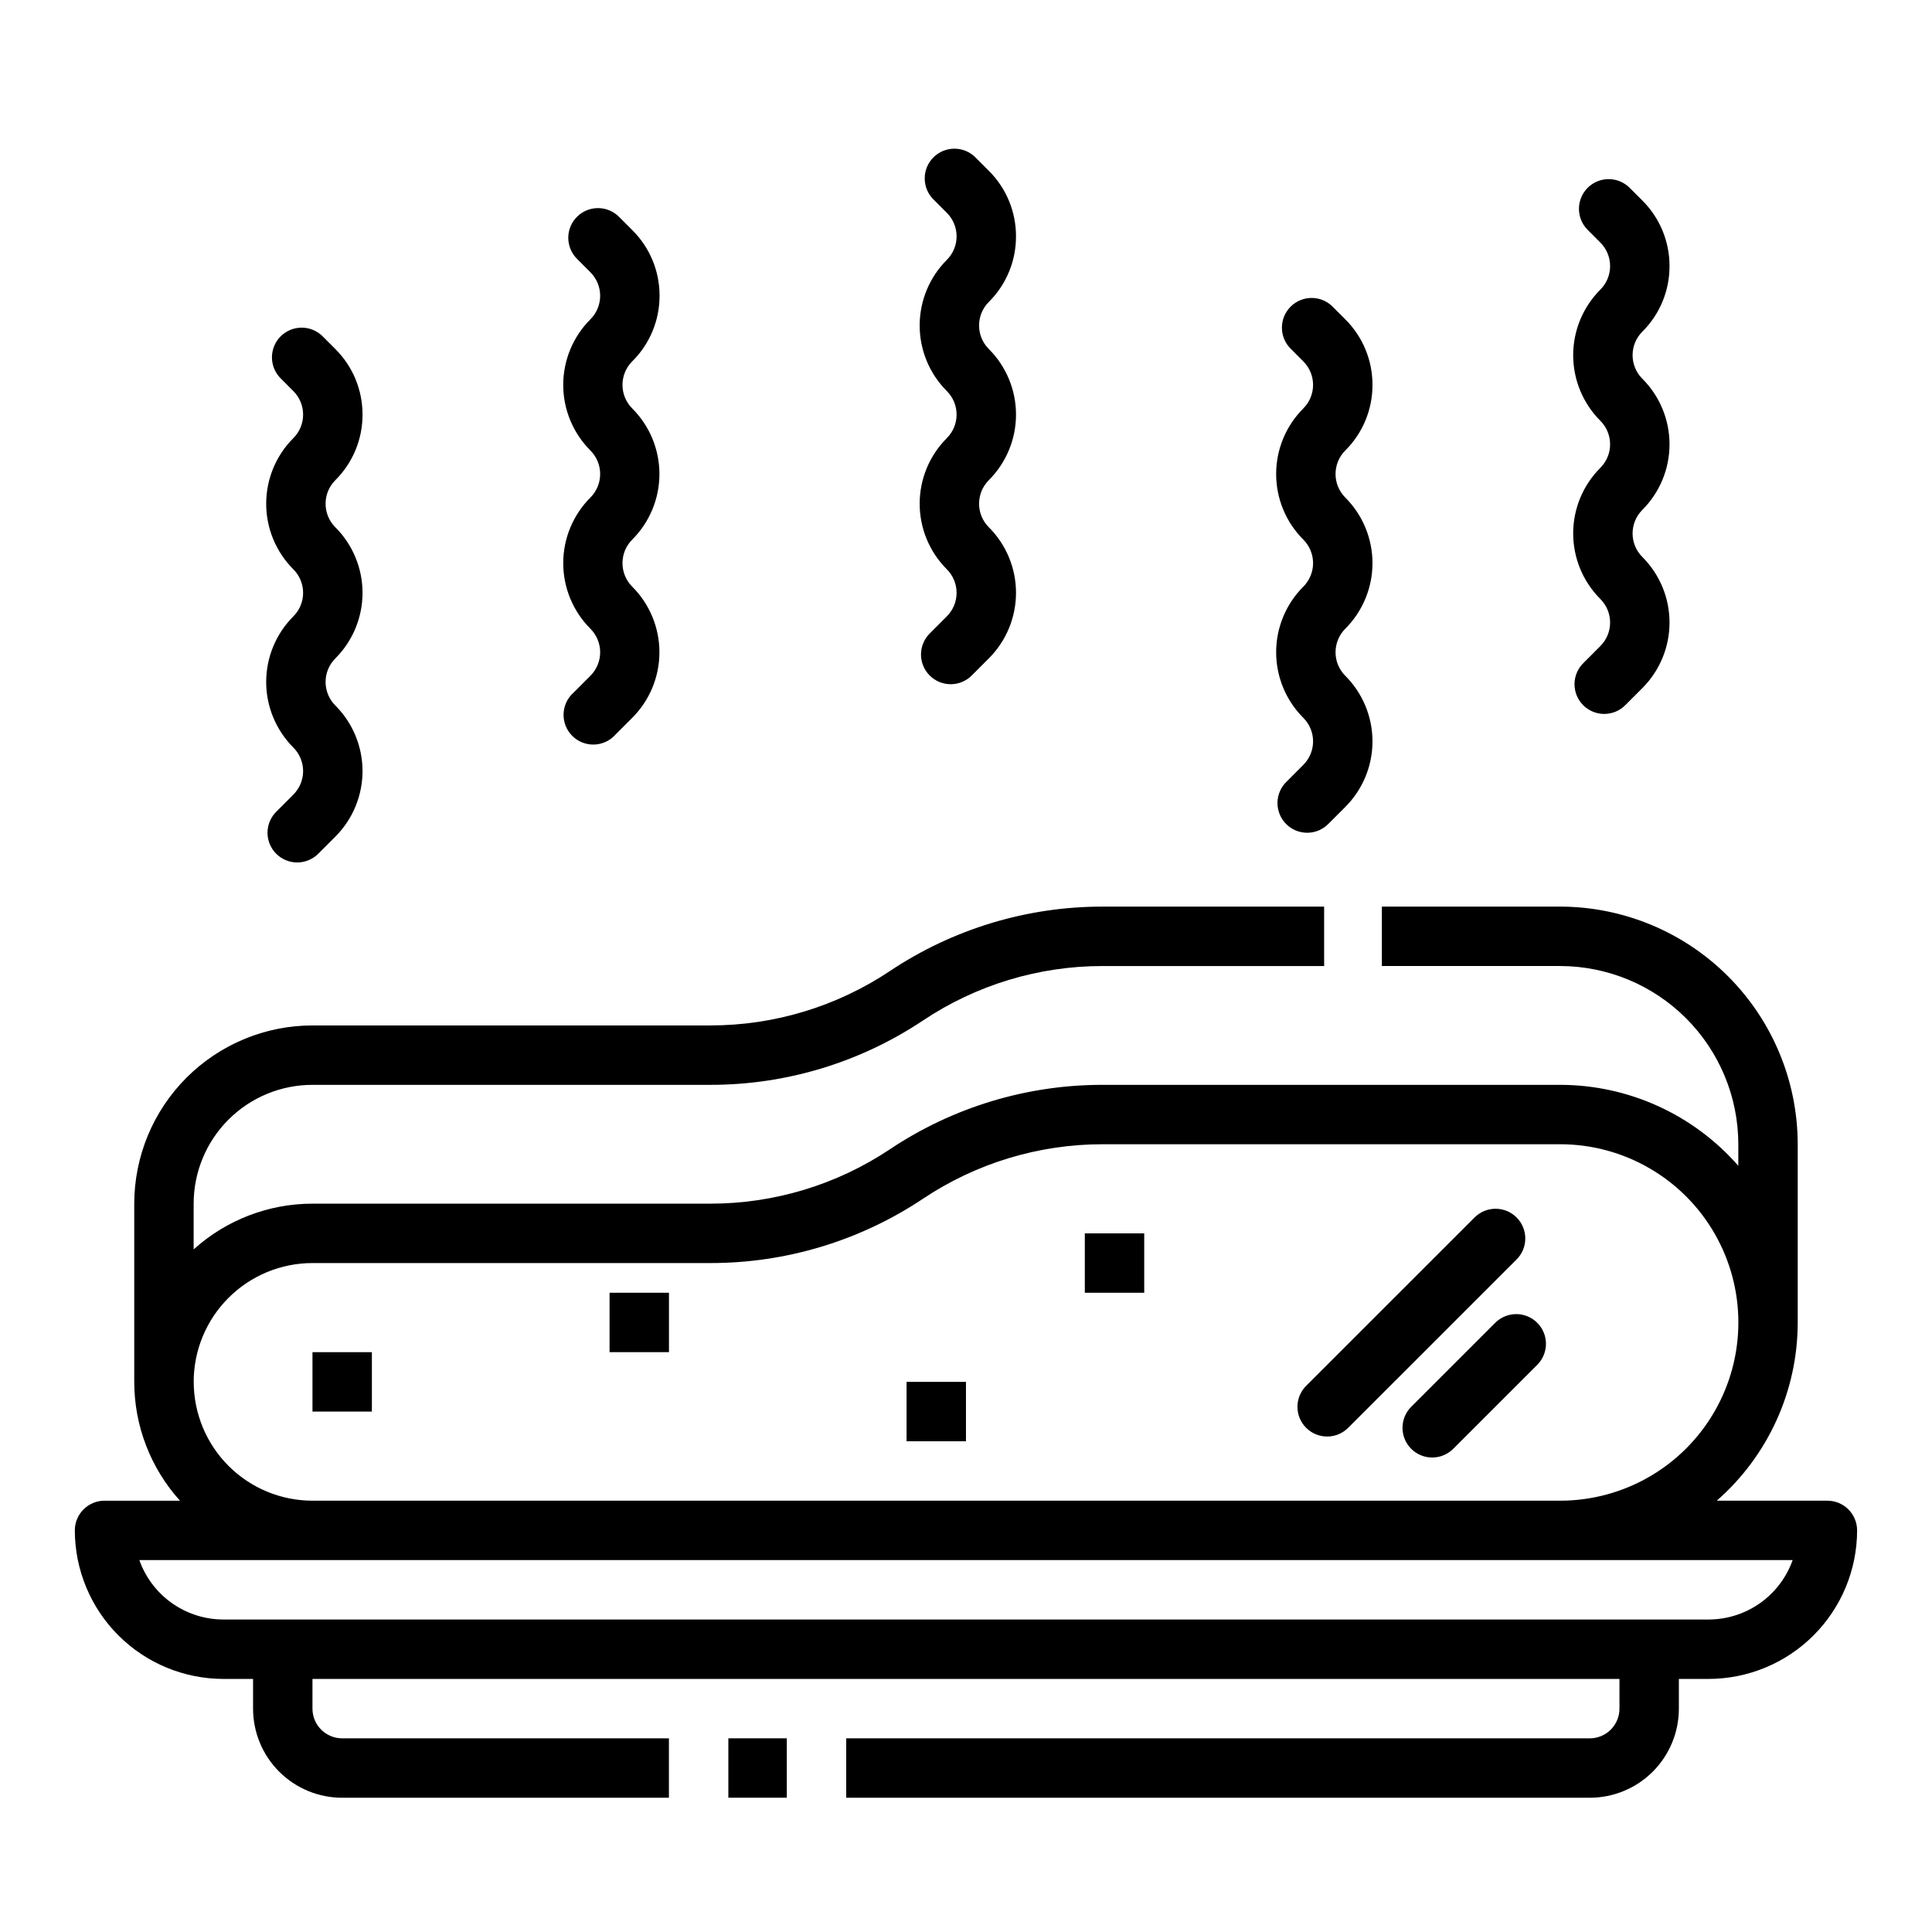
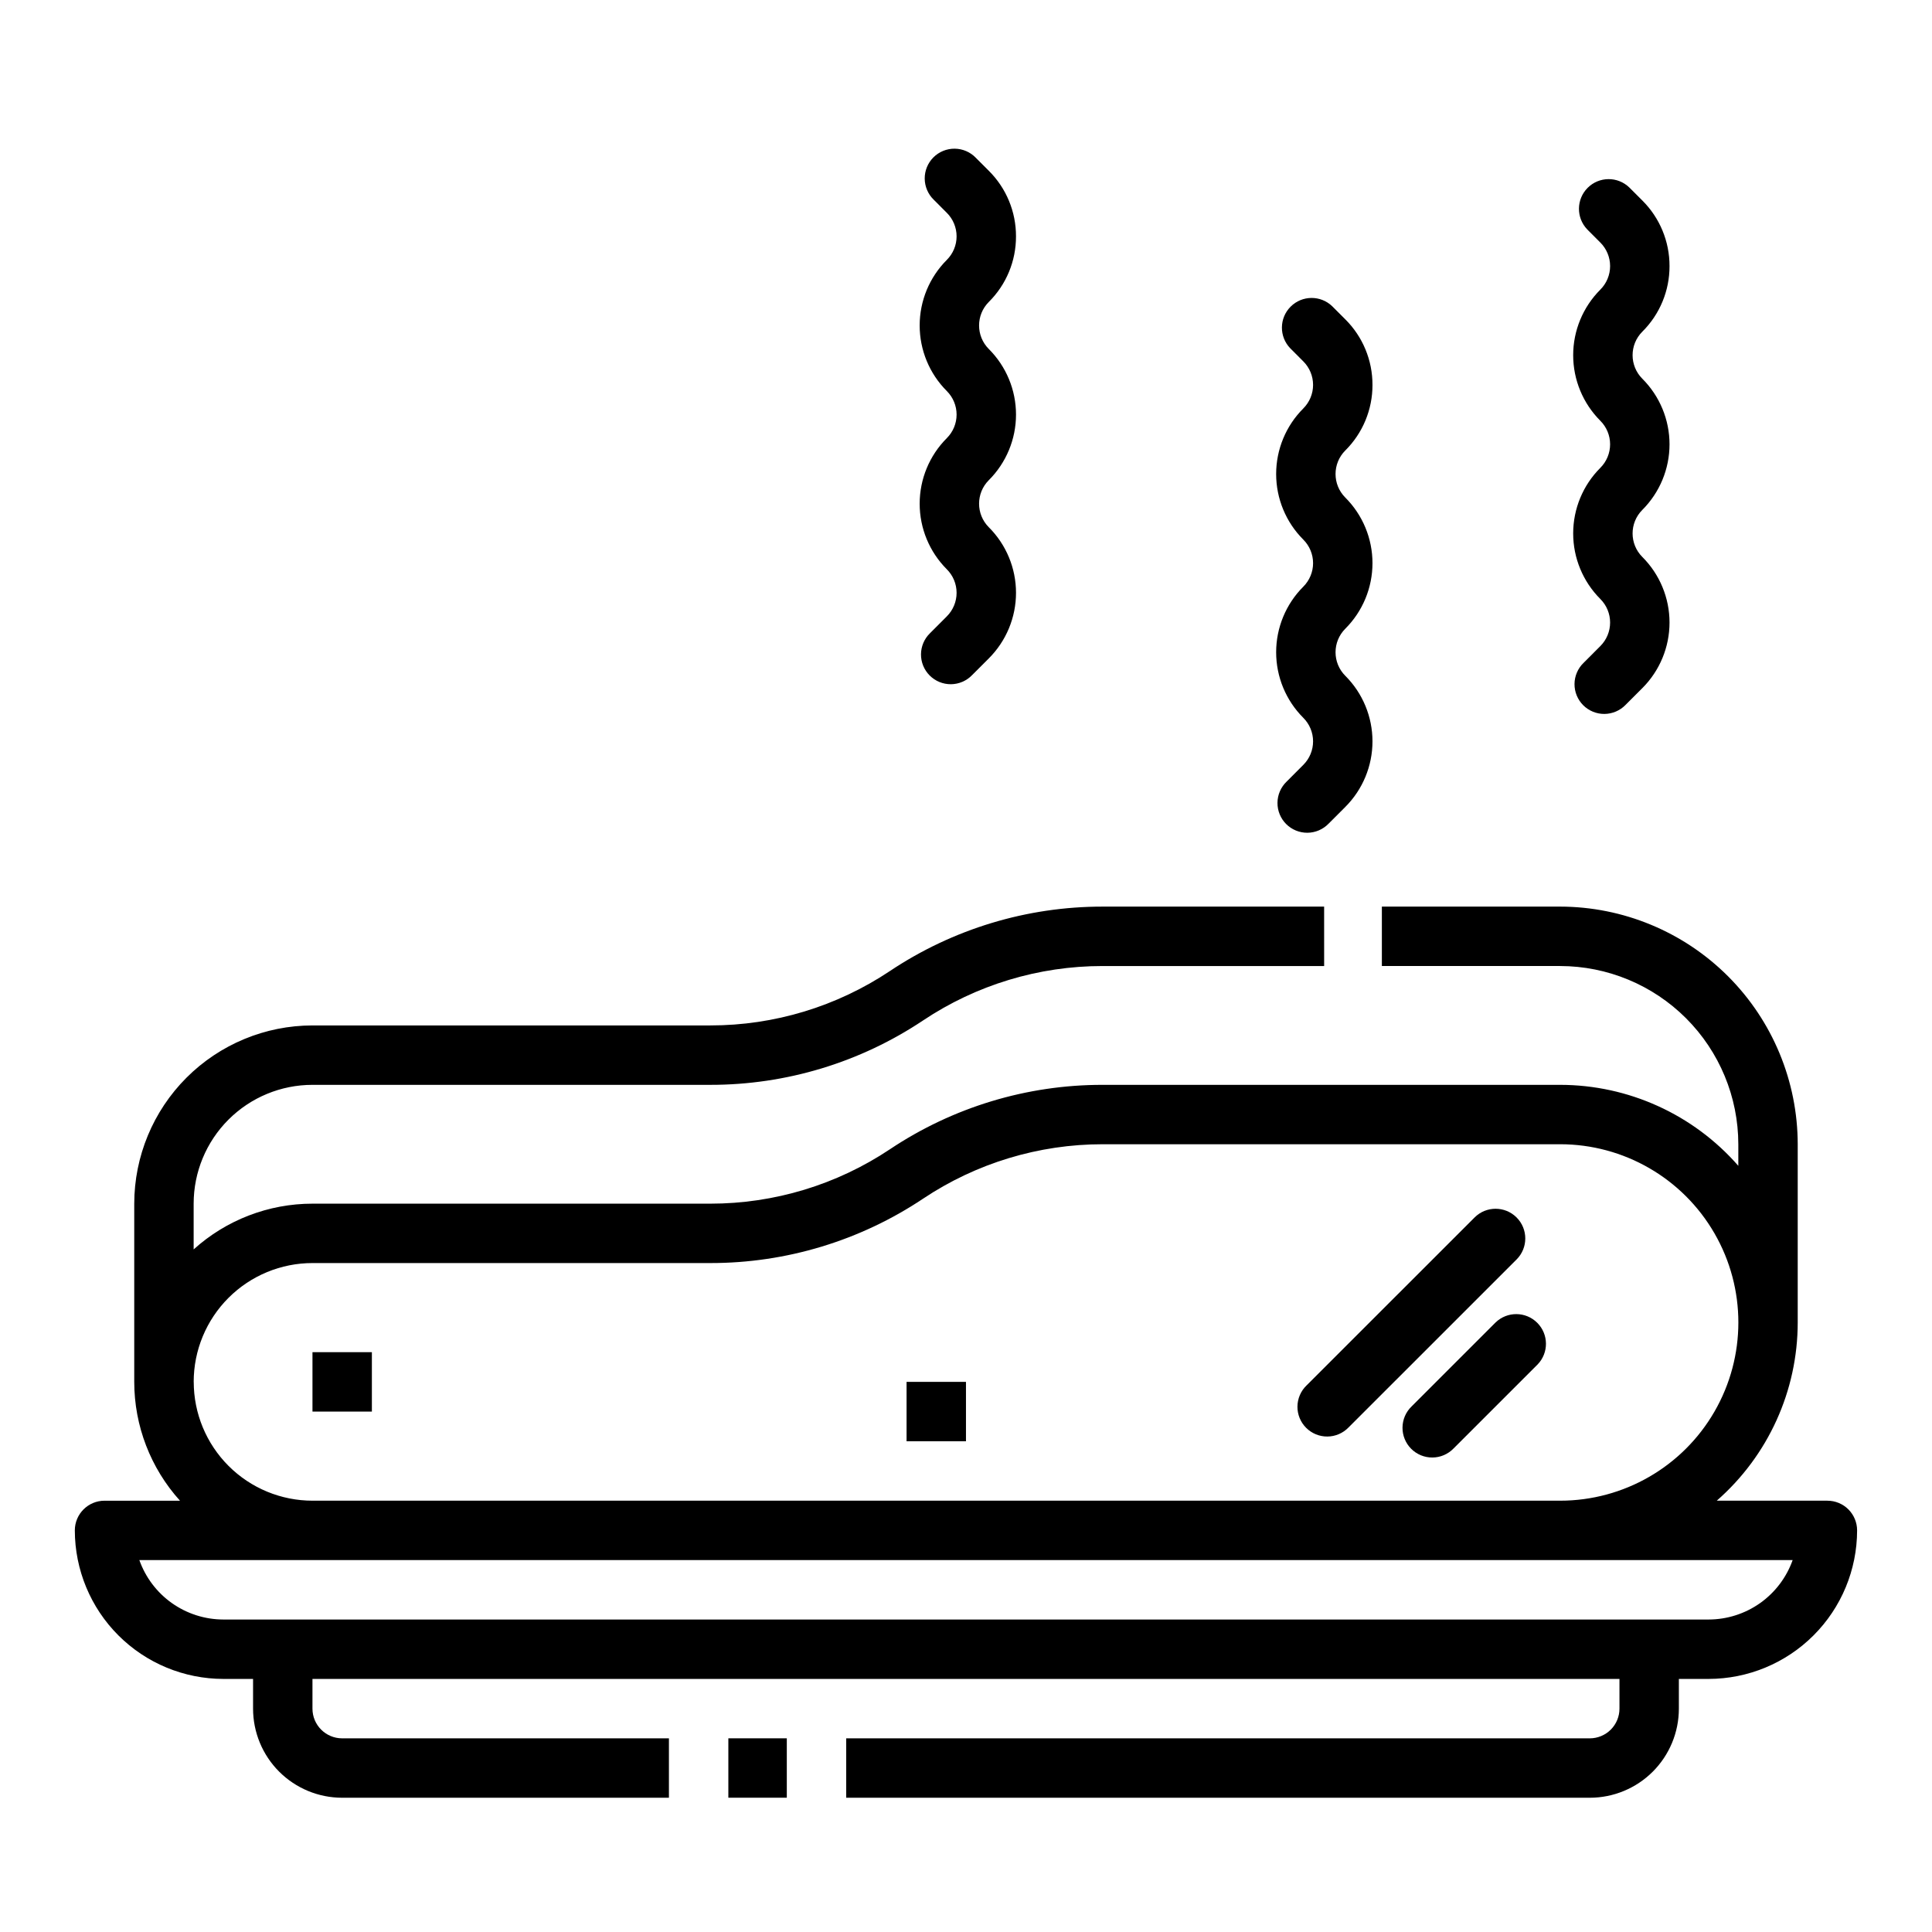
<svg xmlns="http://www.w3.org/2000/svg" fill="#000000" width="800px" height="800px" version="1.1" viewBox="144 144 512 512">
  <g>
    <path d="m628.29 541.7h-29.332c13.625-11.914 21.449-29.133 21.457-47.234v-47.23c-0.02-16.695-6.66-32.703-18.465-44.512-11.805-11.805-27.812-18.445-44.512-18.465h-47.23v15.742h47.23v0.004c12.523 0.012 24.531 4.992 33.387 13.848 8.855 8.855 13.836 20.859 13.848 33.383v5.715c-11.914-13.625-29.133-21.449-47.234-21.457h-121.23c-20.062-0.02-39.68 5.922-56.363 17.066-14.09 9.406-30.652 14.426-47.598 14.422h-105.44c-11.633 0-22.852 4.32-31.488 12.121v-12.121c0-8.352 3.32-16.363 9.223-22.266 5.906-5.906 13.914-9.223 22.266-9.223h105.44c20.066 0.016 39.688-5.922 56.375-17.066 14.086-9.41 30.645-14.43 47.586-14.422h58.703l-0.004-15.746h-58.699c-20.062-0.016-39.68 5.926-56.363 17.066-14.09 9.41-30.652 14.43-47.598 14.422h-105.44c-12.52 0.012-24.527 4.992-33.383 13.848-8.855 8.855-13.836 20.863-13.848 33.387v47.23c0.004 11.633 4.324 22.855 12.121 31.488h-19.992c-4.348 0-7.875 3.523-7.875 7.871 0.016 10.438 4.164 20.441 11.543 27.82 7.379 7.379 17.383 11.527 27.82 11.539h7.871v7.875c0 6.262 2.488 12.27 6.918 16.699 4.426 4.426 10.434 6.914 16.699 6.914h86.59v-15.742h-86.59c-4.348 0-7.875-3.523-7.875-7.871v-7.875h346.37v7.875c0 2.086-0.828 4.09-2.305 5.566-1.477 1.473-3.481 2.305-5.566 2.305h-197.05v15.742h197.05c6.262 0 12.27-2.488 16.699-6.914 4.426-4.43 6.914-10.438 6.914-16.699v-7.875h7.875c10.434-0.012 20.438-4.16 27.816-11.539 7.379-7.379 11.531-17.383 11.543-27.82 0-2.086-0.832-4.09-2.305-5.566-1.477-1.477-3.481-2.305-5.566-2.305zm-432.96-31.488c0-8.352 3.32-16.359 9.223-22.266 5.906-5.906 13.914-9.223 22.266-9.223h105.44c20.066 0.02 39.688-5.922 56.375-17.066 14.086-9.406 30.645-14.426 47.586-14.422h121.23c16.875 0 32.469 9.004 40.906 23.617 8.438 14.613 8.438 32.617 0 47.23s-24.031 23.617-40.906 23.617h-330.62c-8.352 0-16.359-3.316-22.266-9.223-5.902-5.906-9.223-13.914-9.223-22.266zm401.47 62.977h-393.6c-4.883-0.008-9.645-1.523-13.633-4.34-3.988-2.82-7.004-6.805-8.637-11.406h438.14c-1.637 4.602-4.652 8.586-8.641 11.406-3.988 2.816-8.746 4.332-13.629 4.34z" />
    <path d="m226.81 502.34h15.742v15.742h-15.742z" />
-     <path d="m305.54 486.59h15.742v15.742h-15.742z" />
    <path d="m384.25 510.21h15.742v15.742h-15.742z" />
-     <path d="m431.49 470.85h15.742v15.742h-15.742z" />
    <path d="m540.35 494.46-22.27 22.266c-1.52 1.465-2.383 3.481-2.402 5.594-0.02 2.109 0.812 4.141 2.305 5.633 1.492 1.492 3.523 2.324 5.637 2.305 2.109-0.016 4.125-0.883 5.594-2.402l22.27-22.262c2.984-3.09 2.941-8-0.098-11.035-3.035-3.035-7.945-3.078-11.035-0.098z" />
    <path d="m545.91 466.64c-3.074-3.074-8.059-3.074-11.129 0l-44.539 44.523h-0.004c-1.516 1.465-2.383 3.481-2.402 5.594-0.02 2.109 0.812 4.141 2.305 5.633 1.496 1.496 3.523 2.324 5.637 2.305 2.109-0.016 4.125-0.883 5.594-2.402l44.539-44.523c3.074-3.074 3.074-8.055 0-11.129z" />
    <path d="m337.02 604.67h15.492v15.742h-15.492z" />
-     <path d="m240.07 253.88c0.02-6.523-2.574-12.785-7.203-17.383l-3.457-3.457c-3.086-2.981-7.996-2.938-11.035 0.098-3.035 3.035-3.078 7.945-0.094 11.035l3.457 3.465c1.656 1.652 2.59 3.894 2.59 6.238 0 2.34-0.934 4.586-2.59 6.238-4.609 4.609-7.195 10.859-7.195 17.375 0 6.519 2.586 12.77 7.195 17.379 1.656 1.652 2.59 3.898 2.59 6.238 0 2.344-0.934 4.586-2.59 6.238-4.609 4.609-7.195 10.863-7.195 17.379s2.586 12.766 7.195 17.379c1.656 1.652 2.59 3.894 2.59 6.238 0 2.34-0.934 4.586-2.59 6.238l-4.441 4.449v-0.004c-1.52 1.469-2.383 3.484-2.402 5.594-0.02 2.113 0.812 4.144 2.305 5.637 1.492 1.492 3.523 2.324 5.633 2.305 2.113-0.02 4.129-0.883 5.598-2.402l4.441-4.441h-0.004c4.613-4.606 7.203-10.859 7.203-17.375 0-6.519-2.59-12.773-7.203-17.379-3.445-3.445-3.445-9.031 0-12.477 4.613-4.609 7.203-10.859 7.203-17.379s-2.59-12.77-7.203-17.375c-3.445-3.449-3.445-9.031 0-12.48 4.625-4.594 7.219-10.852 7.203-17.371z" />
-     <path d="m318.79 222.39c0.02-6.523-2.574-12.785-7.203-17.383l-3.457-3.457h0.004c-1.469-1.516-3.484-2.383-5.594-2.402-2.113-0.016-4.144 0.812-5.637 2.309-1.492 1.492-2.324 3.519-2.305 5.633 0.02 2.113 0.883 4.129 2.402 5.594l3.457 3.465c1.656 1.652 2.59 3.894 2.59 6.238 0 2.34-0.934 4.586-2.59 6.238-4.606 4.609-7.195 10.859-7.195 17.379 0 6.516 2.59 12.766 7.195 17.375 1.656 1.652 2.59 3.898 2.59 6.238 0 2.344-0.934 4.586-2.59 6.238-4.606 4.609-7.195 10.863-7.195 17.379s2.59 12.766 7.195 17.379c1.656 1.652 2.59 3.894 2.59 6.238 0 2.34-0.934 4.586-2.59 6.238l-4.441 4.449v-0.004c-1.629 1.438-2.594 3.481-2.664 5.652-0.074 2.172 0.758 4.277 2.289 5.816 1.535 1.539 3.637 2.375 5.809 2.312 2.168-0.066 4.219-1.023 5.66-2.648l4.441-4.441h-0.004c4.613-4.606 7.207-10.855 7.207-17.375 0-6.519-2.594-12.773-7.207-17.379-3.441-3.445-3.441-9.031 0-12.477 4.613-4.606 7.207-10.859 7.207-17.379 0-6.519-2.594-12.77-7.207-17.375-3.441-3.449-3.441-9.031 0-12.48 4.641-4.59 7.25-10.844 7.242-17.371z" />
    <path d="m413.25 206.64c0.02-6.523-2.574-12.781-7.203-17.379l-3.457-3.457h0.004c-1.469-1.52-3.484-2.383-5.594-2.402-2.113-0.02-4.144 0.812-5.637 2.305-1.492 1.492-2.324 3.523-2.305 5.637 0.02 2.109 0.883 4.125 2.402 5.594l3.457 3.465v-0.004c1.656 1.652 2.59 3.898 2.59 6.238 0 2.344-0.934 4.586-2.59 6.238-4.609 4.613-7.195 10.863-7.195 17.379 0 6.516 2.586 12.77 7.195 17.379 1.656 1.652 2.59 3.894 2.59 6.238 0 2.34-0.934 4.586-2.59 6.238-4.609 4.609-7.195 10.859-7.195 17.375 0 6.519 2.586 12.77 7.195 17.379 1.656 1.652 2.59 3.898 2.59 6.238 0 2.344-0.934 4.586-2.59 6.238l-4.441 4.449c-1.52 1.465-2.383 3.481-2.402 5.594-0.02 2.109 0.812 4.141 2.305 5.633 1.492 1.496 3.523 2.324 5.637 2.309 2.109-0.02 4.125-0.887 5.594-2.406l4.441-4.441-0.004 0.004c4.613-4.609 7.207-10.859 7.207-17.379s-2.594-12.77-7.207-17.375c-3.441-3.449-3.441-9.031 0-12.48 4.613-4.606 7.207-10.855 7.207-17.375s-2.594-12.773-7.207-17.379c-3.441-3.445-3.441-9.031 0-12.477 4.629-4.598 7.223-10.852 7.203-17.375z" />
    <path d="m507.72 246.01c0.02-6.527-2.574-12.785-7.203-17.383l-3.457-3.457h0.004c-3.09-2.984-8-2.941-11.035 0.098-3.039 3.035-3.082 7.945-0.098 11.035l3.457 3.465v-0.004c1.656 1.656 2.59 3.898 2.59 6.242 0 2.34-0.934 4.582-2.59 6.238-4.609 4.609-7.195 10.859-7.195 17.375 0 6.519 2.586 12.77 7.195 17.379 1.656 1.652 2.59 3.898 2.59 6.238s-0.934 4.586-2.59 6.238c-4.609 4.609-7.195 10.859-7.195 17.379 0 6.516 2.586 12.766 7.195 17.375 1.656 1.652 2.59 3.898 2.59 6.238 0 2.344-0.934 4.586-2.59 6.238l-4.441 4.449c-1.52 1.469-2.383 3.484-2.402 5.594-0.02 2.113 0.812 4.141 2.305 5.637 1.492 1.492 3.523 2.32 5.637 2.305 2.109-0.02 4.125-0.887 5.594-2.402l4.441-4.441h-0.004c4.613-4.606 7.203-10.859 7.203-17.379 0-6.516-2.59-12.77-7.203-17.375-3.445-3.445-3.445-9.031 0-12.477 4.613-4.609 7.203-10.859 7.203-17.379s-2.59-12.77-7.203-17.379c-3.445-3.445-3.445-9.031 0-12.477 4.625-4.594 7.219-10.852 7.203-17.371z" />
    <path d="m586.44 214.52c0.016-6.523-2.578-12.785-7.203-17.383l-3.457-3.457c-3.09-2.981-8-2.941-11.035 0.098-3.035 3.035-3.078 7.945-0.098 11.035l3.457 3.465v-0.004c1.656 1.656 2.59 3.898 2.59 6.242 0 2.34-0.934 4.586-2.59 6.238-4.606 4.609-7.195 10.859-7.195 17.375 0 6.519 2.59 12.77 7.195 17.379 1.656 1.652 2.59 3.898 2.59 6.238s-0.934 4.586-2.59 6.238c-4.606 4.609-7.195 10.859-7.195 17.379 0 6.516 2.59 12.766 7.195 17.375 1.656 1.652 2.59 3.898 2.59 6.238 0 2.344-0.934 4.586-2.59 6.242l-4.441 4.449v-0.004c-1.516 1.469-2.383 3.484-2.402 5.594-0.016 2.113 0.812 4.141 2.305 5.637 1.496 1.492 3.523 2.324 5.637 2.305 2.109-0.02 4.125-0.887 5.594-2.402l4.441-4.441c4.609-4.606 7.203-10.859 7.203-17.379 0-6.516-2.594-12.77-7.203-17.375-3.445-3.445-3.445-9.031 0-12.477 4.609-4.609 7.203-10.859 7.203-17.379 0-6.519-2.594-12.77-7.203-17.379-3.445-3.445-3.445-9.031 0-12.477 4.625-4.594 7.219-10.852 7.203-17.371z" />
  </g>
</svg>